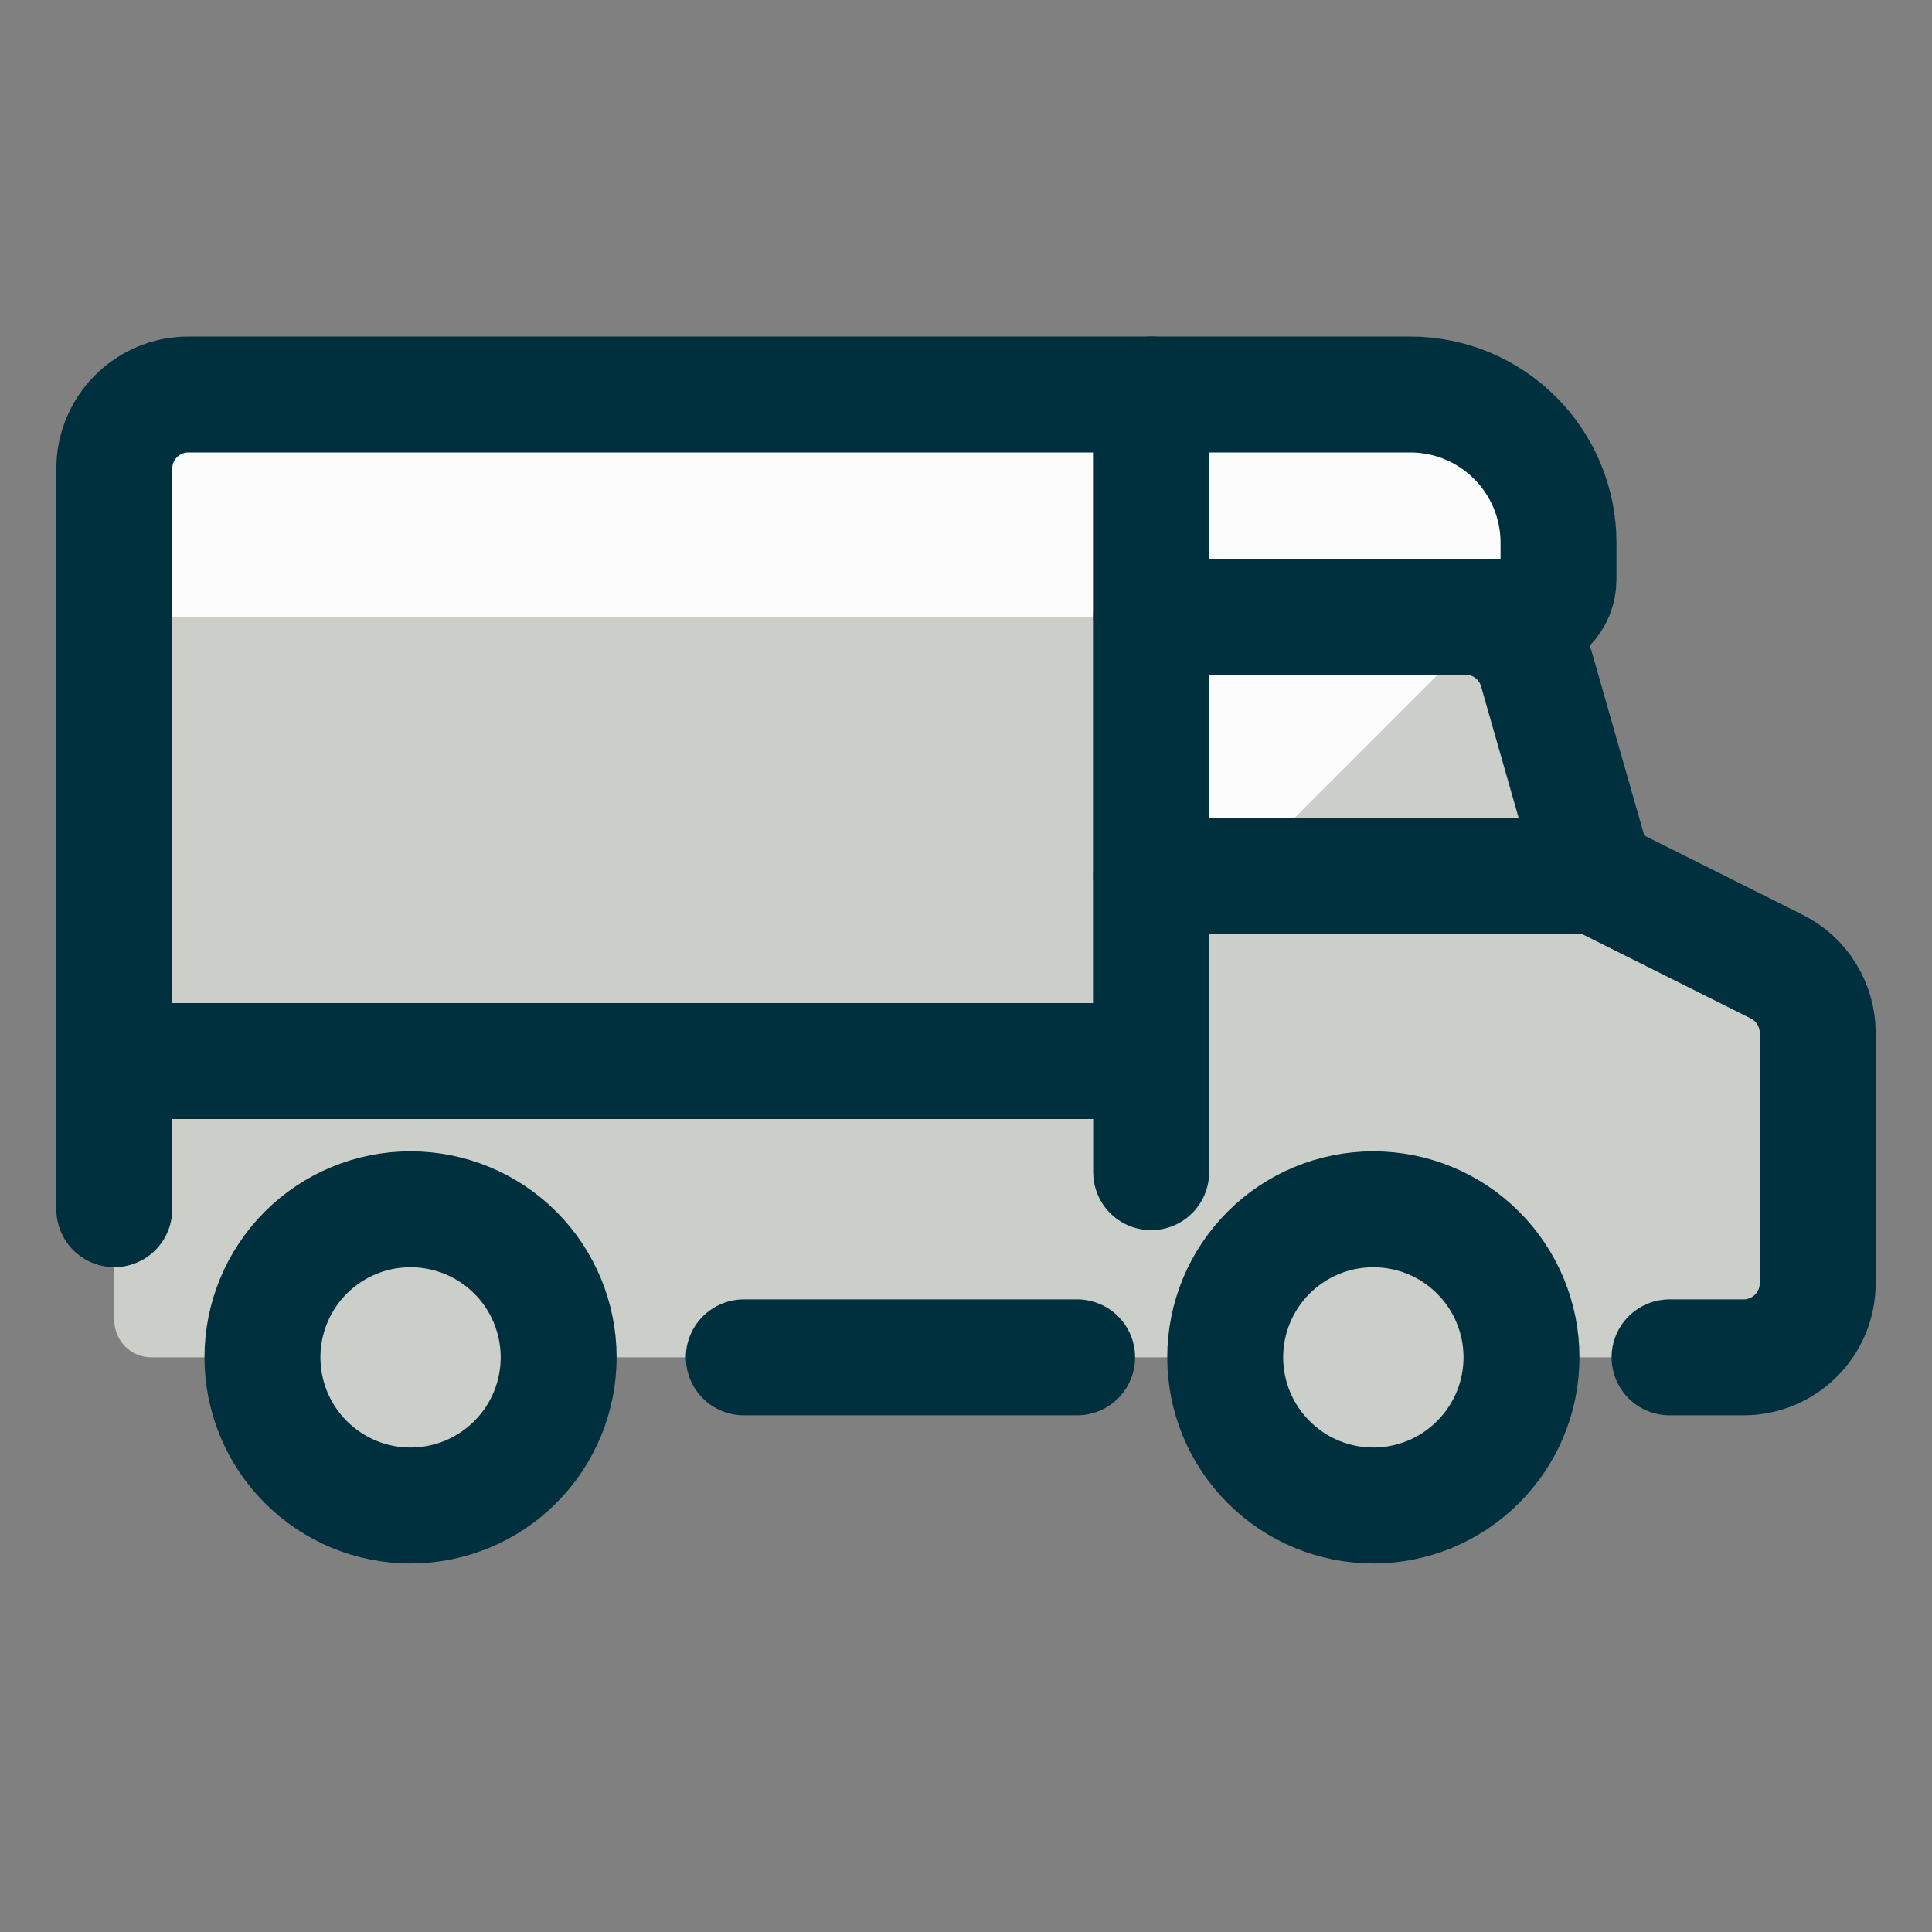
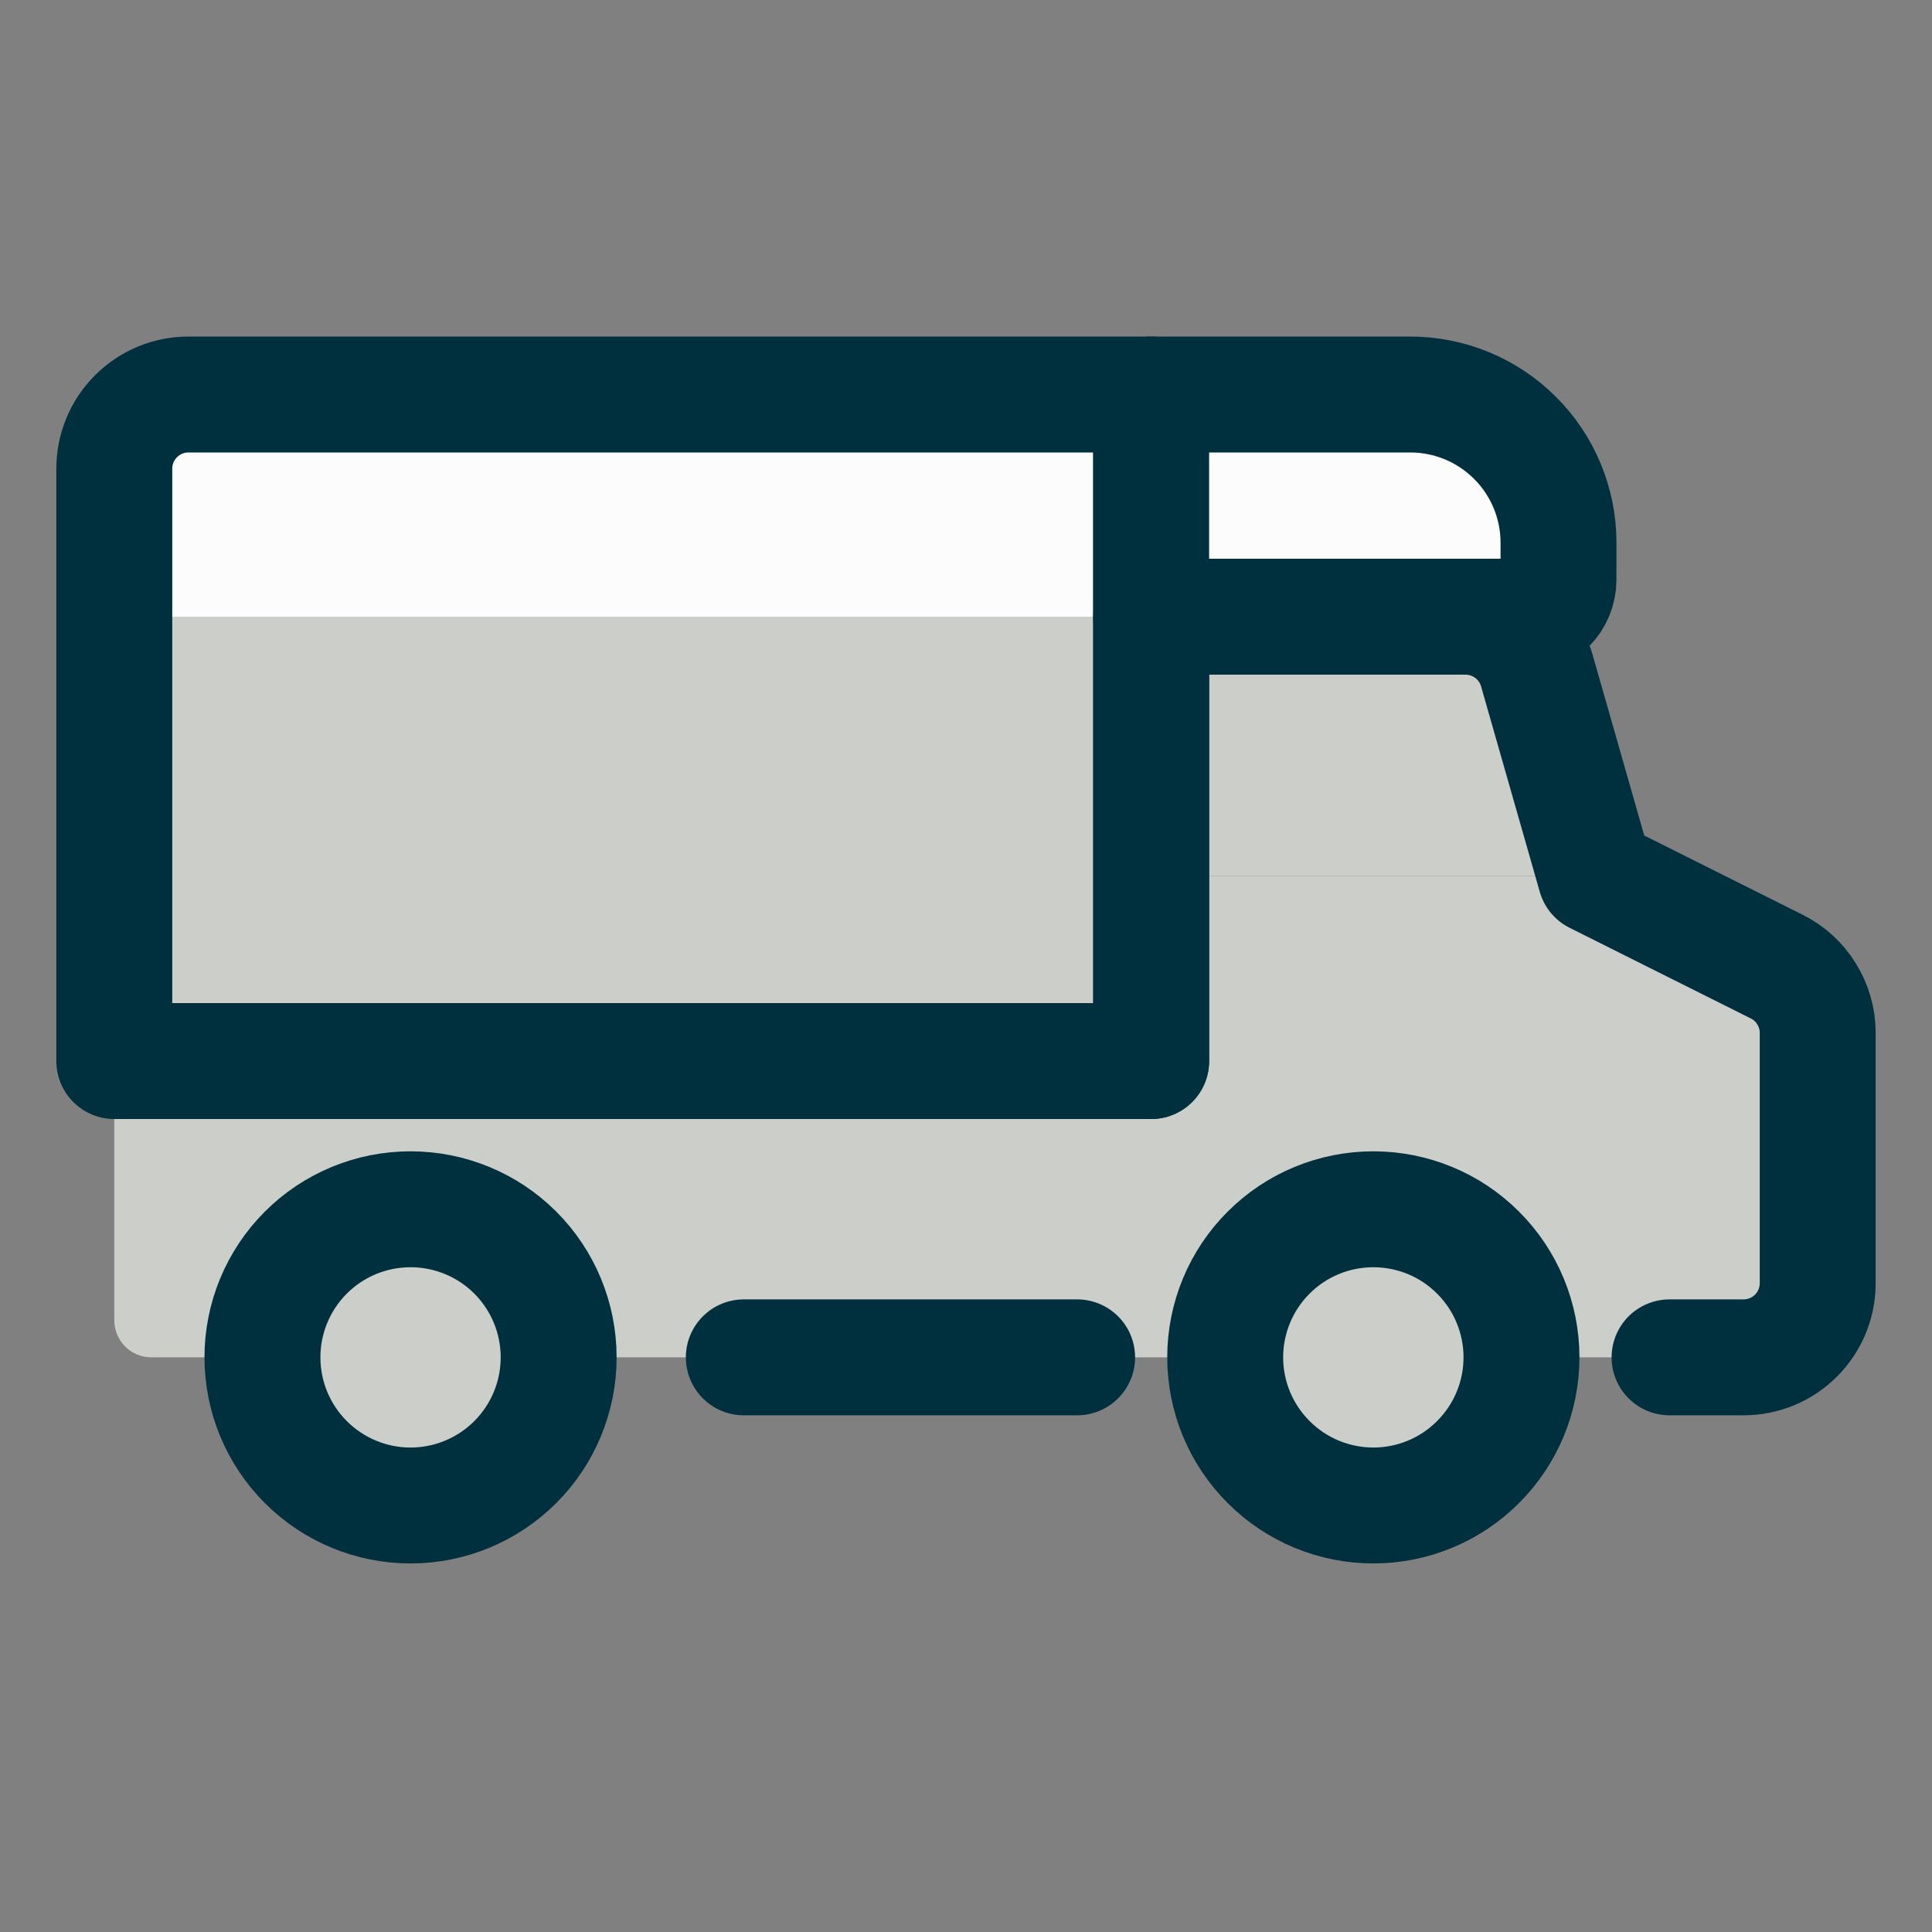
<svg xmlns="http://www.w3.org/2000/svg" fill="none" viewBox="0 0 25 25" height="25" width="25">
  <rect x="0" y="0" width="25" height="25" fill="#808080" stroke="none" />
  <g clip-path="url(#clip0_2359_4573)" id="Truck-Cargo--Streamline-Ultimate.svg">
-     <path fill="#CBCEC9" d="M14.896 13.73H1.479V6.064C1.479 5.81 1.58 5.566 1.76 5.386C1.94 5.206 2.183 5.105 2.438 5.105H14.896V13.73Z" id="Vector" />
+     <path fill="#CBCEC9" d="M14.896 13.73H1.479V6.064C1.479 5.81 1.58 5.566 1.76 5.386H14.896V13.73Z" id="Vector" />
    <path fill="#FCFCFC" d="M14.896 7.98V5.105H2.438C2.183 5.105 1.94 5.206 1.76 5.386C1.58 5.566 1.479 5.81 1.479 6.064V7.98H14.896Z" id="Vector_2" />
    <path fill="#CBCEC9" d="M22.991 12.508L20.646 11.335H14.896V13.731H1.479V17.085C1.479 17.212 1.53 17.334 1.62 17.424C1.709 17.514 1.831 17.564 1.958 17.564H22.563C22.817 17.564 23.061 17.463 23.24 17.283C23.42 17.104 23.521 16.86 23.521 16.606V13.365C23.521 13.187 23.471 13.012 23.378 12.861C23.284 12.71 23.15 12.588 22.991 12.508Z" id="Vector_3" />
    <path fill="#CBCEC9" d="M19.886 8.675C19.829 8.475 19.708 8.299 19.542 8.174C19.375 8.048 19.173 7.981 18.965 7.98H14.896V11.335H20.646L19.886 8.675Z" id="Vector_4" />
-     <path fill="#FCFCFC" d="M19.294 8.04C19.189 8.001 19.077 7.981 18.965 7.98H14.896V11.335H16L19.294 8.04Z" id="Vector_5" />
    <path stroke-linejoin="round" stroke-linecap="round" stroke-width="1.5" stroke="#00303E" fill="#CBCEC9" d="M15.854 17.564C15.854 18.073 16.056 18.56 16.416 18.919C16.775 19.279 17.263 19.481 17.771 19.481C18.279 19.481 18.767 19.279 19.126 18.919C19.486 18.56 19.688 18.073 19.688 17.564C19.688 17.056 19.486 16.568 19.126 16.209C18.767 15.849 18.279 15.648 17.771 15.648C17.263 15.648 16.775 15.849 16.416 16.209C16.056 16.568 15.854 17.056 15.854 17.564Z" id="Vector_6" />
    <path stroke-linejoin="round" stroke-linecap="round" stroke-width="1.5" stroke="#00303E" fill="#CBCEC9" d="M3.396 17.564C3.396 18.073 3.598 18.56 3.957 18.919C4.317 19.279 4.804 19.481 5.312 19.481C5.821 19.481 6.308 19.279 6.668 18.919C7.027 18.56 7.229 18.073 7.229 17.564C7.229 17.056 7.027 16.568 6.668 16.209C6.308 15.849 5.821 15.648 5.312 15.648C4.804 15.648 4.317 15.849 3.957 16.209C3.598 16.568 3.396 17.056 3.396 17.564Z" id="Vector_7" />
-     <path stroke-linejoin="round" stroke-linecap="round" stroke-width="1.5" stroke="#00303E" d="M14.896 15.168V13.73H1.479V15.647" id="Vector_8" />
    <path stroke-linejoin="round" stroke-linecap="round" stroke-width="1.5" stroke="#00303E" d="M13.938 17.564H9.625" id="Vector_9" />
    <path stroke-linejoin="round" stroke-linecap="round" stroke-width="1.5" stroke="#00303E" d="M21.604 17.564H22.562C22.817 17.564 23.06 17.463 23.24 17.283C23.42 17.103 23.521 16.86 23.521 16.605V13.364C23.521 13.187 23.471 13.012 23.377 12.861C23.284 12.709 23.15 12.587 22.991 12.508L20.646 11.335L19.886 8.675C19.829 8.475 19.708 8.299 19.542 8.174C19.375 8.048 19.173 7.981 18.965 7.98H14.896V13.73" id="Vector_10" />
    <path stroke-linejoin="round" stroke-linecap="round" stroke-width="1.5" stroke="#00303E" d="M14.896 13.73H1.479V6.064C1.479 5.81 1.58 5.566 1.76 5.386C1.94 5.206 2.183 5.105 2.438 5.105H14.896V13.73Z" id="Vector_11" />
    <path stroke-linejoin="round" stroke-linecap="round" stroke-width="1.5" stroke="#00303E" fill="#FCFCFC" d="M19.687 7.98H14.896V5.105H18.25C18.758 5.105 19.246 5.307 19.605 5.667C19.965 6.026 20.167 6.514 20.167 7.022V7.501C20.167 7.628 20.116 7.75 20.026 7.84C19.936 7.93 19.814 7.98 19.687 7.98Z" id="Vector_12" />
-     <path stroke-linejoin="round" stroke-linecap="round" stroke-width="1.5" stroke="#00303E" d="M20.646 11.335H14.896" id="Vector_13" />
  </g>
  <defs>
    <clipPath id="clip0_2359_4573">
      <rect transform="translate(0.5 0.293)" fill="white" height="24" width="24" />
    </clipPath>
  </defs>
</svg>